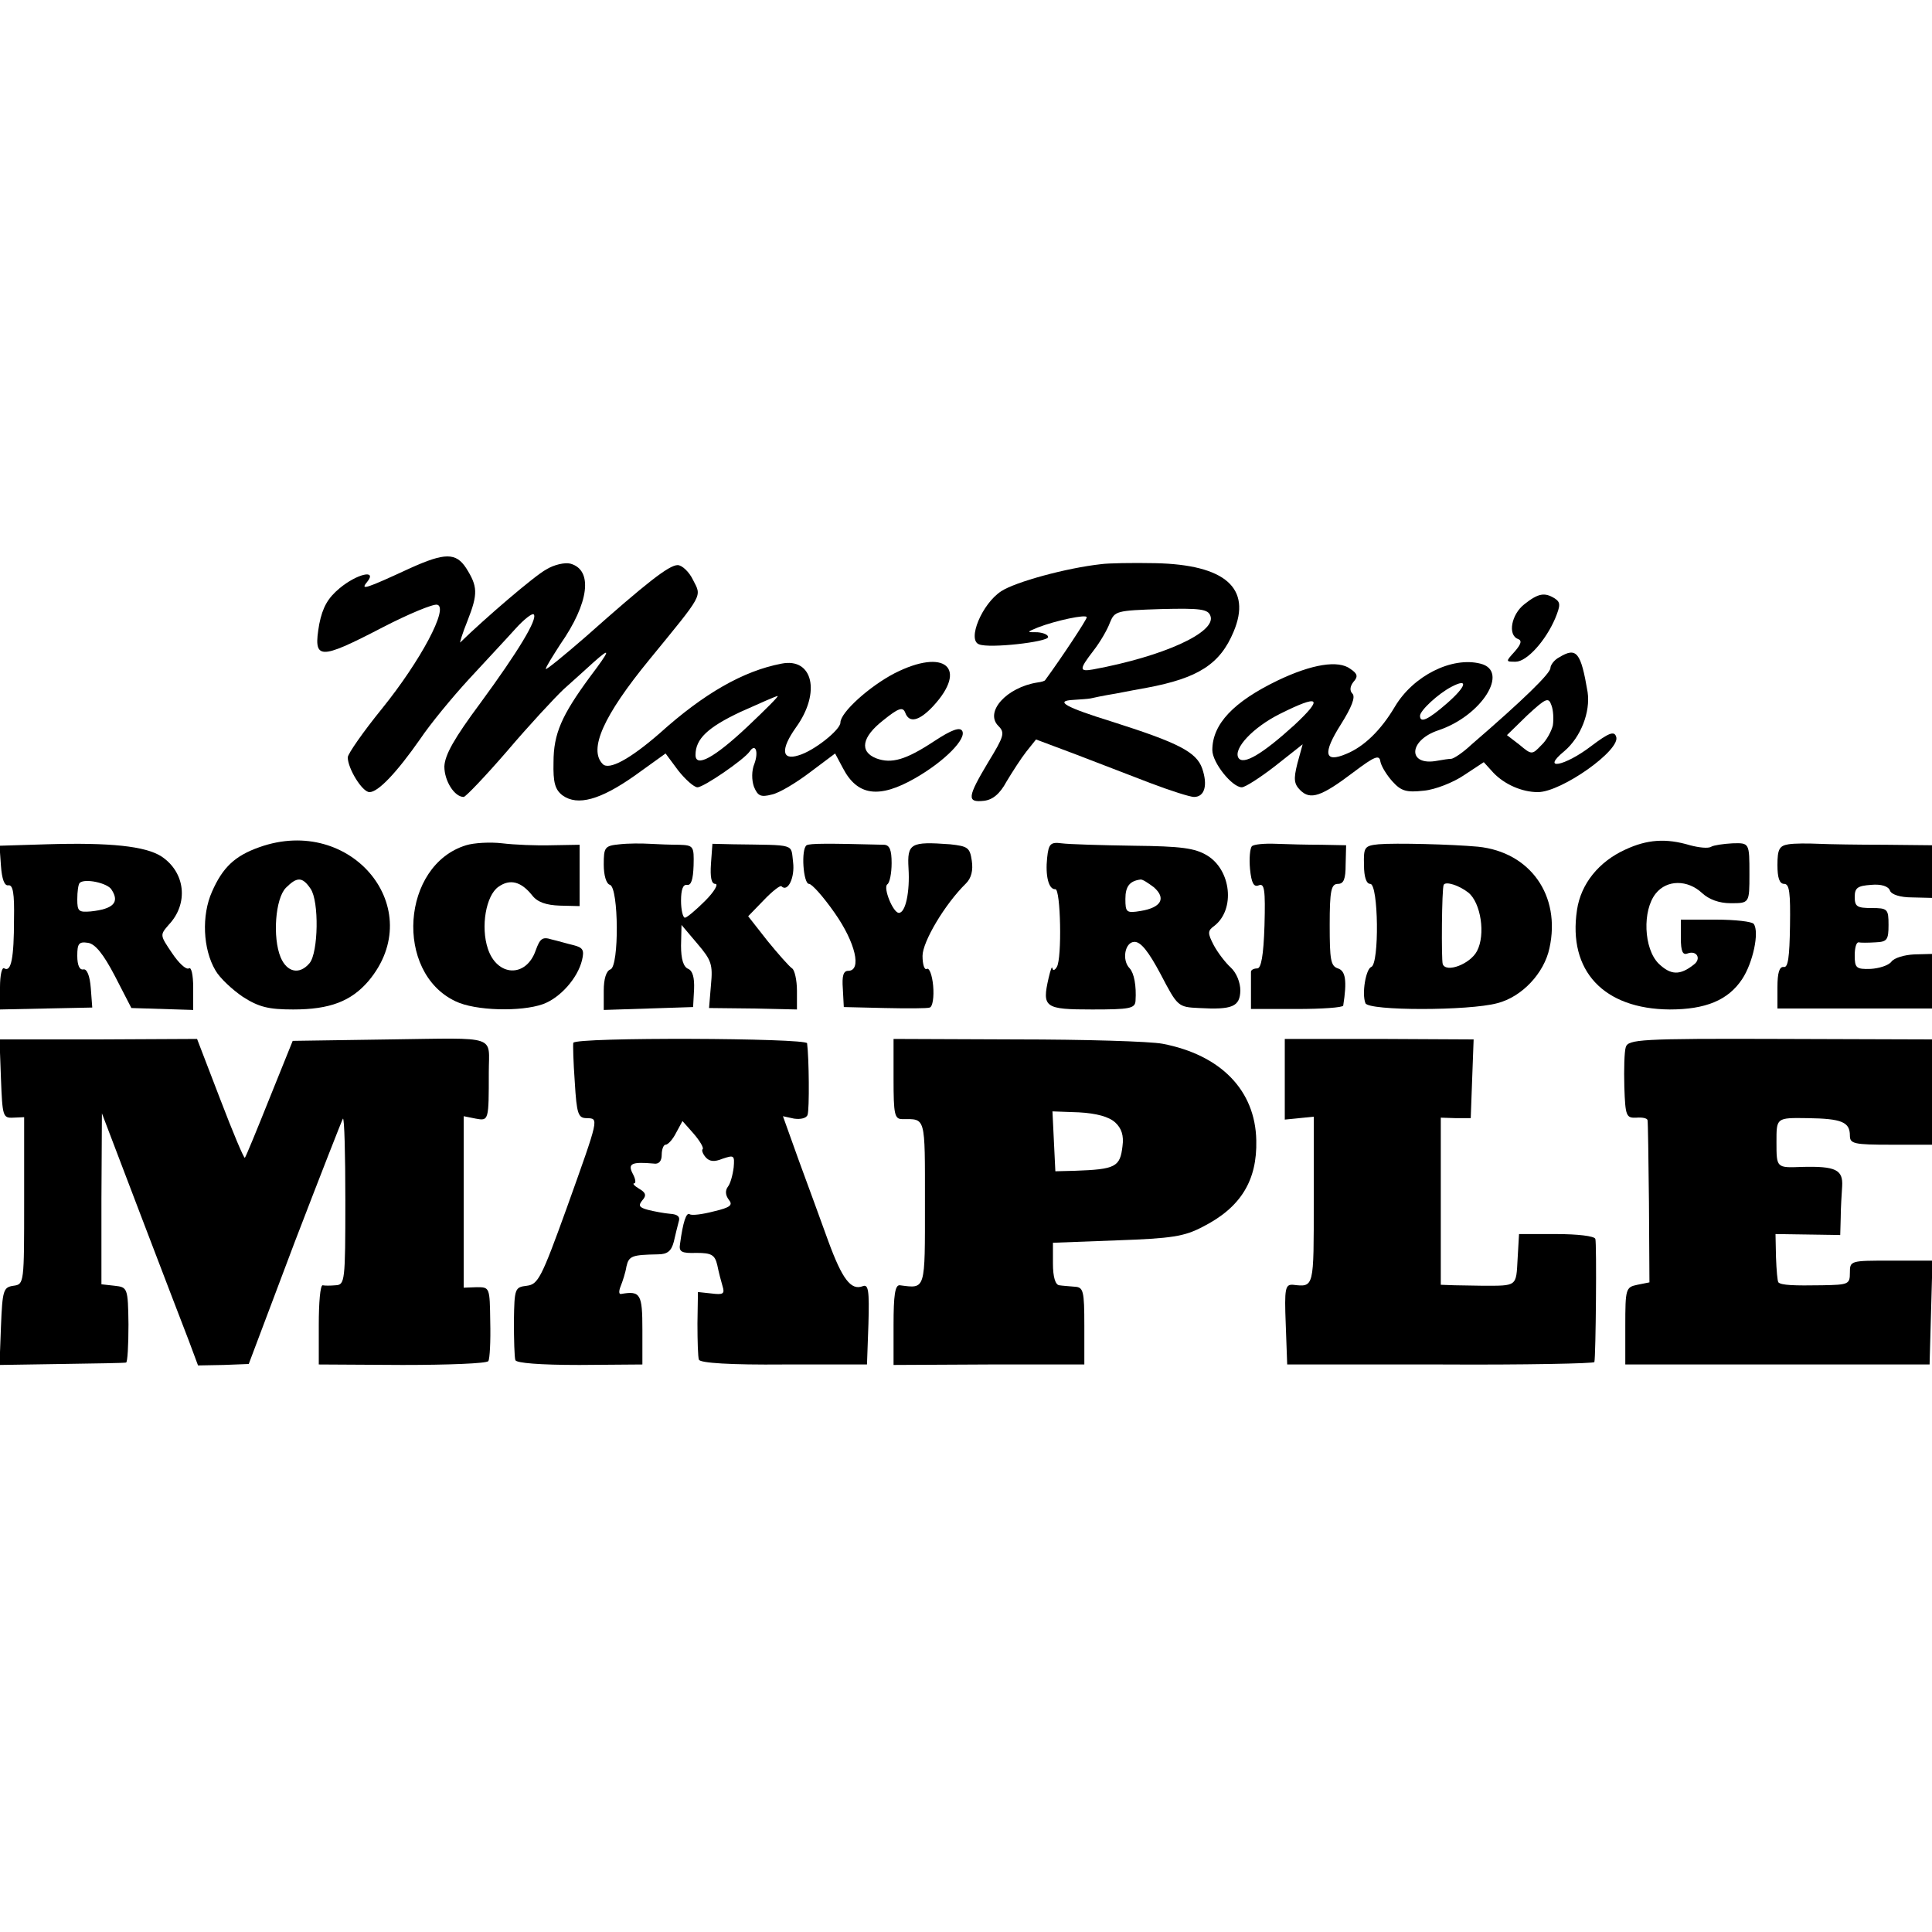
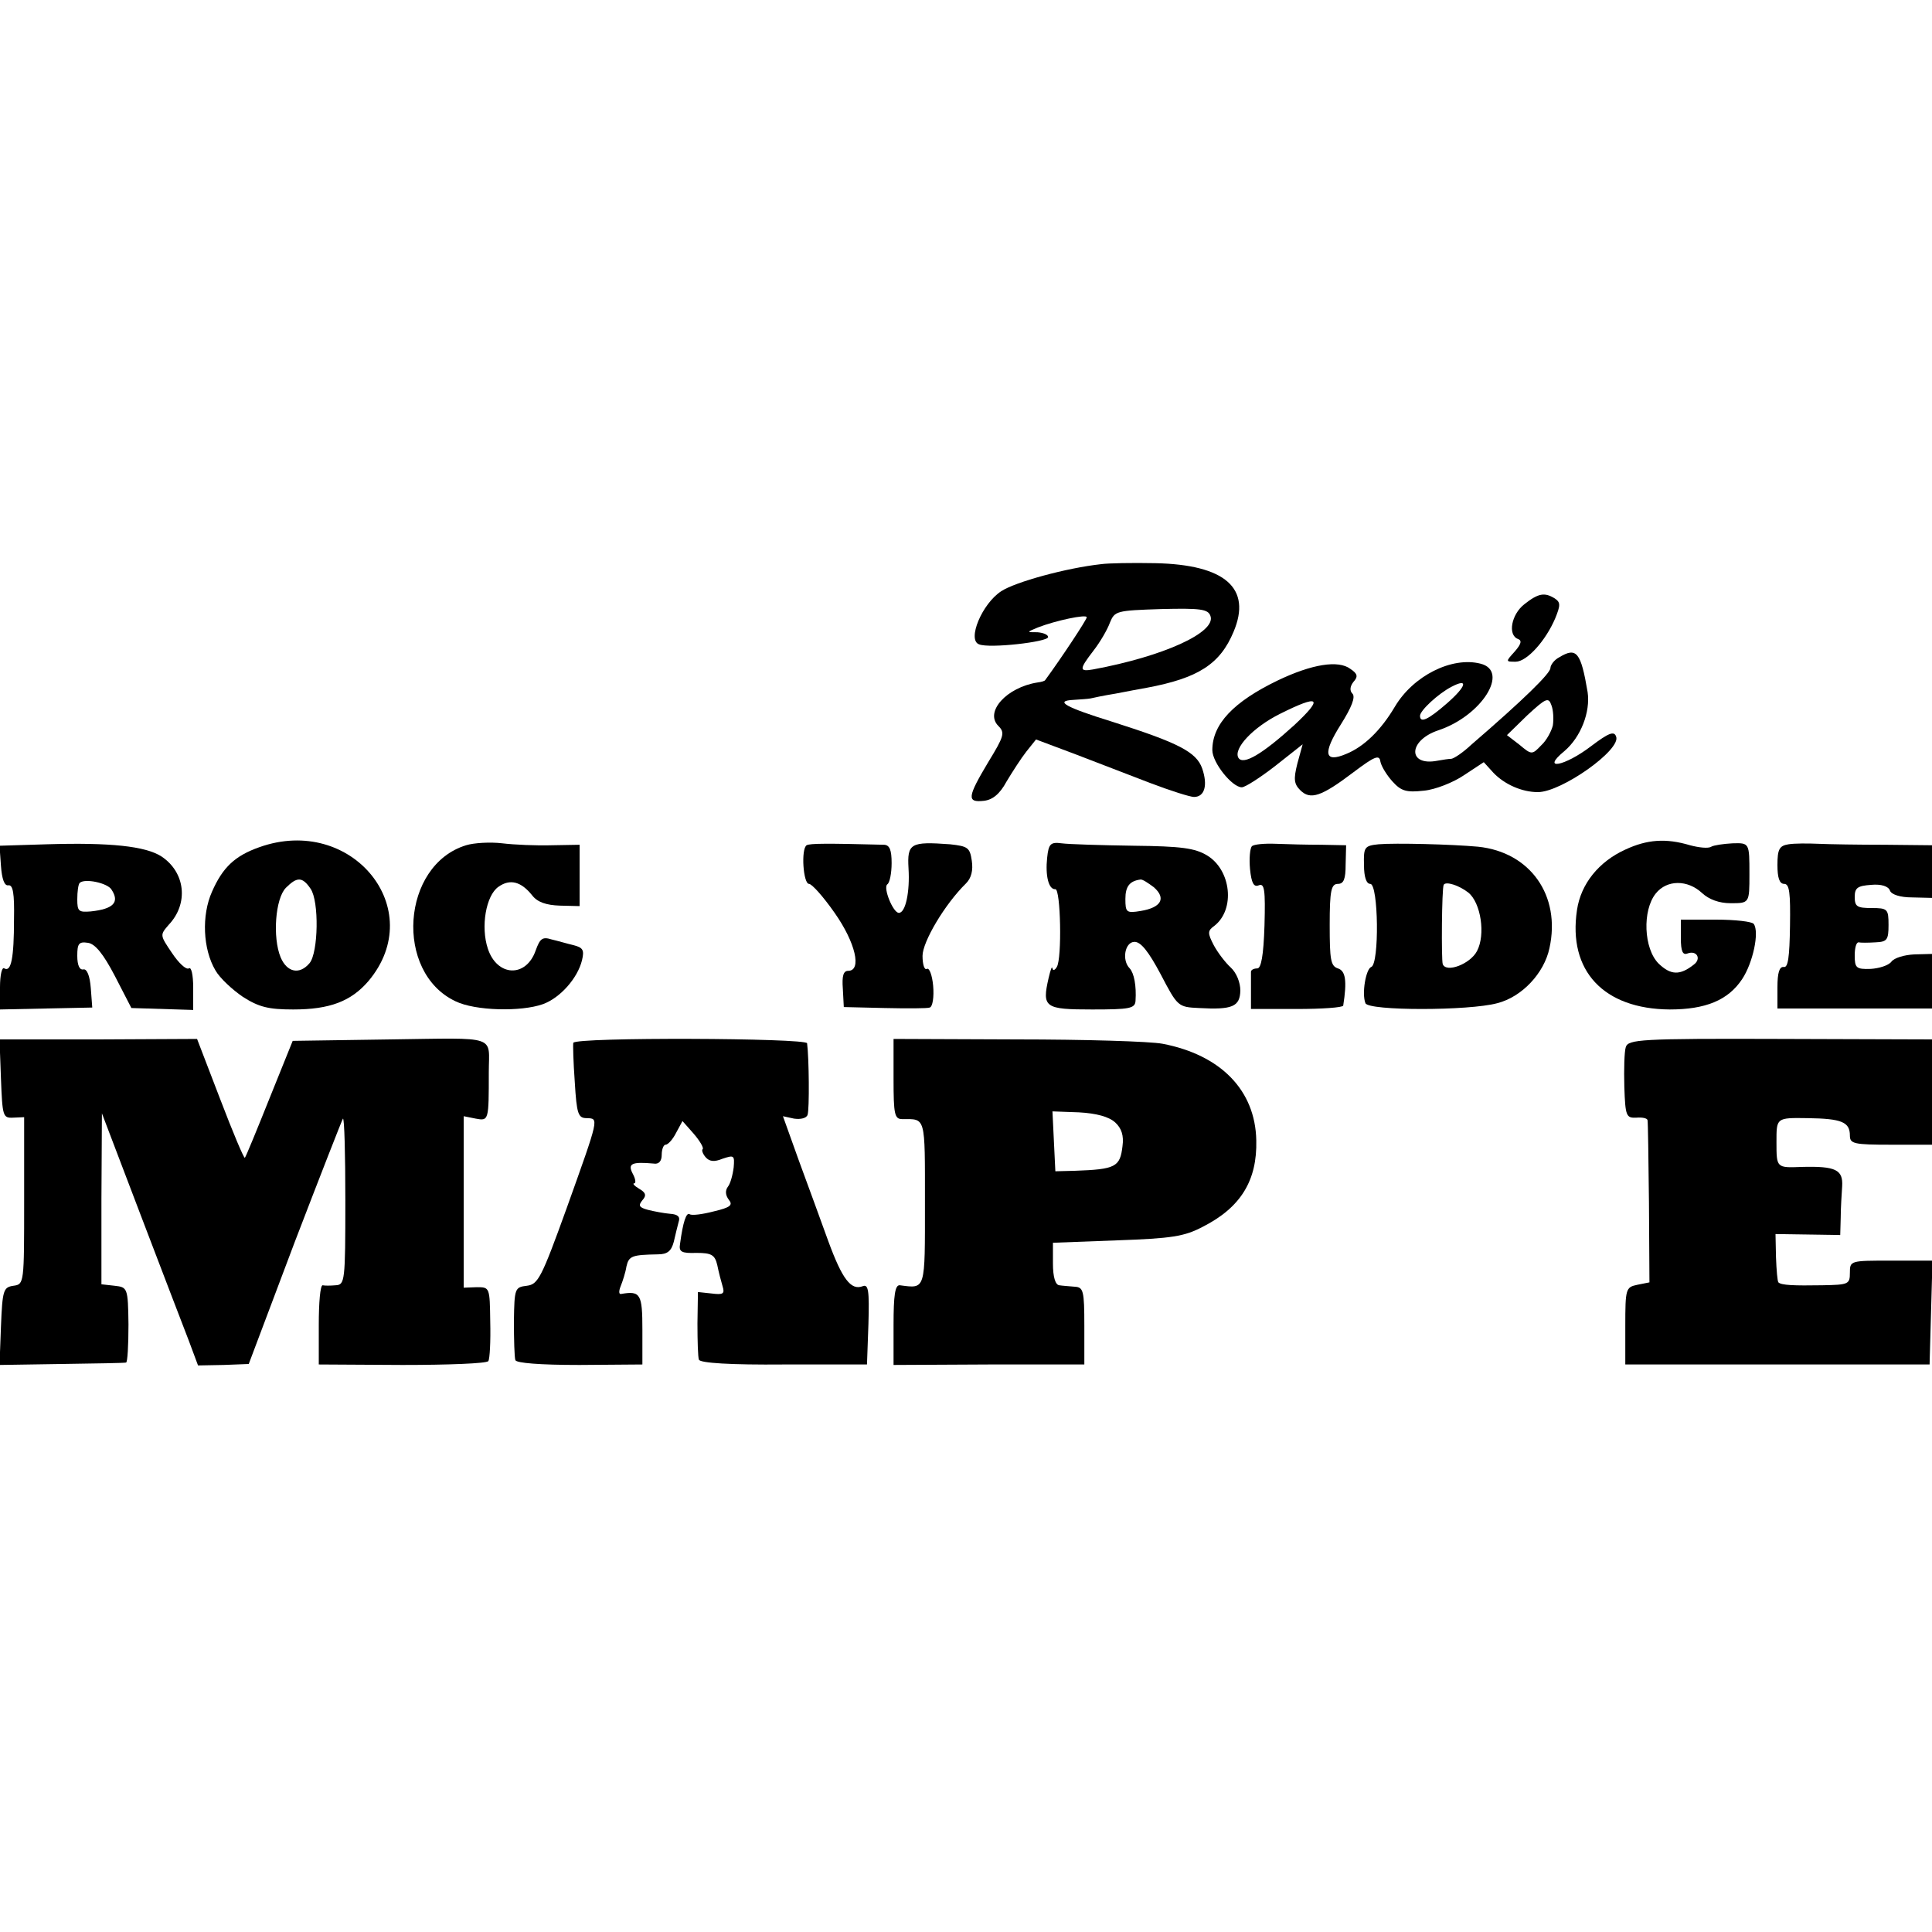
<svg xmlns="http://www.w3.org/2000/svg" version="1.0" width="400pt" height="400pt" viewBox="0 0 400 400" preserveAspectRatio="xMidYMid meet">
  <g transform="translate(0,400) scale(0.1,-0.1)" fill="#000000" stroke="none">
-     <path d="M850 2824 c-93 -43 -105 -47 -90 -29 22 27 -21 17 -57 -13 -24 -20 -35 -39 -42 -74 -13 -75 -2 -76 131 -7 54 28 105 49 113 47 25 -5 -34 -116 -114 -215 -39 -48 -71 -94 -71 -101 0 -23 30 -72 45 -72 18 0 56 40 105 110 20 30 66 86 101 124 35 38 79 85 96 104 18 20 35 33 38 30 9 -9 -33 -78 -110 -183 -55 -74 -74 -108 -75 -132 0 -30 21 -63 40 -63 4 0 45 43 90 95 45 53 98 110 117 128 20 18 47 42 61 55 38 34 36 27 -7 -30 -58 -79 -75 -117 -75 -176 -1 -42 3 -57 19 -69 31 -22 78 -9 149 41 l64 46 26 -35 c15 -19 33 -35 40 -35 13 0 96 57 108 74 12 18 19 0 10 -25 -6 -14 -6 -34 -1 -48 8 -19 14 -22 37 -16 15 3 50 24 79 46 l52 39 16 -30 c30 -58 75 -64 150 -21 61 35 107 82 97 98 -5 8 -22 2 -57 -21 -59 -39 -89 -48 -121 -36 -35 14 -30 44 15 79 31 25 40 28 45 16 8 -23 29 -18 58 13 73 79 24 121 -80 68 -52 -27 -112 -81 -112 -102 0 -15 -55 -59 -87 -68 -35 -11 -37 13 -5 58 52 72 35 145 -30 132 -79 -15 -161 -62 -252 -144 -62 -54 -105 -77 -118 -64 -30 30 1 100 97 217 112 137 108 129 90 164 -8 17 -23 31 -32 31 -18 0 -65 -37 -190 -148 -46 -40 -83 -70 -83 -67 0 4 14 26 30 51 60 86 68 154 21 167 -11 3 -34 -2 -50 -12 -23 -12 -128 -102 -178 -151 -2 -3 4 18 15 45 22 56 21 71 -3 109 -21 32 -44 32 -115 0z m698 -328 c-69 -65 -108 -86 -108 -59 0 33 25 57 93 89 40 18 74 33 77 33 3 0 -25 -28 -62 -63z" />
    <path d="M2280 2832 c-73 -8 -178 -37 -207 -56 -40 -26 -71 -101 -46 -110 21 -9 143 5 143 15 0 5 -10 9 -22 10 -23 0 -23 0 1 10 36 14 101 28 101 21 0 -5 -53 -85 -86 -130 -1 -2 -8 -4 -16 -5 -64 -10 -110 -61 -81 -90 14 -14 12 -21 -21 -75 -43 -72 -45 -84 -9 -80 18 2 33 14 47 40 12 20 30 48 41 62 l20 25 80 -30 c44 -17 114 -44 156 -60 42 -16 83 -29 91 -29 22 0 29 24 17 59 -12 34 -49 53 -184 96 -100 31 -123 44 -82 46 15 1 30 2 35 3 4 1 27 6 52 10 25 5 53 10 64 12 107 20 152 49 180 116 38 90 -17 139 -162 142 -48 1 -98 0 -112 -2z m226 -107 c13 -34 -97 -84 -243 -111 -29 -5 -29 0 1 39 14 18 29 44 34 58 10 24 13 25 106 28 81 2 97 0 102 -14z" />
    <path d="M3156 2749 c-27 -21 -35 -64 -13 -72 8 -3 7 -10 -7 -26 -19 -21 -19 -21 2 -21 23 0 62 43 82 90 11 27 11 33 -1 41 -21 13 -34 11 -63 -12z" />
    <path d="M3228 2639 c-10 -5 -18 -16 -18 -22 0 -11 -55 -65 -164 -159 -17 -16 -35 -28 -41 -29 -5 0 -18 -2 -29 -4 -62 -12 -61 42 2 63 90 30 148 123 87 138 -59 15 -139 -25 -177 -89 -29 -49 -64 -83 -101 -98 -45 -19 -49 1 -11 61 22 35 31 57 24 64 -6 6 -5 15 2 24 10 11 9 17 -6 27 -25 19 -80 10 -151 -24 -91 -44 -135 -90 -135 -144 0 -26 41 -77 61 -77 7 0 38 20 69 44 l57 45 -11 -40 c-8 -32 -7 -42 6 -55 21 -21 44 -13 110 37 45 34 54 37 56 22 2 -10 14 -29 25 -41 18 -20 29 -23 65 -19 23 2 61 17 83 32 l41 27 20 -22 c23 -24 59 -40 92 -40 49 0 173 88 162 115 -4 12 -15 8 -52 -20 -55 -42 -105 -51 -55 -10 34 29 54 81 48 122 -14 83 -23 94 -59 72z m-232 -95 c-39 -34 -56 -42 -56 -26 0 11 38 46 65 60 36 19 31 1 -9 -34z m219 -46 c-3 -12 -13 -31 -24 -41 -19 -20 -20 -20 -45 1 l-26 20 42 41 c39 36 44 38 50 21 4 -10 5 -29 3 -42z m-535 1 c-66 -60 -106 -84 -116 -68 -11 19 30 63 86 91 82 41 91 34 30 -23z" />
    <path d="M97 2252 l-98 -3 3 -42 c2 -27 7 -41 15 -40 10 2 13 -17 12 -70 0 -81 -6 -110 -20 -102 -5 4 -9 -14 -9 -39 l0 -46 95 2 96 2 -3 40 c-2 26 -8 40 -15 39 -8 -2 -13 8 -13 28 0 25 3 30 22 27 15 -2 32 -23 56 -69 l34 -66 64 -2 64 -2 0 46 c0 27 -4 44 -9 40 -6 -3 -21 11 -35 32 -25 37 -25 37 -7 58 42 44 35 109 -15 142 -33 21 -105 29 -237 25z m134 -94 c17 -26 4 -40 -43 -45 -25 -2 -28 0 -28 25 0 16 2 31 5 34 10 10 58 0 66 -14z" />
    <path d="M537 2246 c-51 -18 -76 -42 -98 -92 -22 -49 -19 -119 7 -163 9 -16 35 -40 57 -55 33 -21 53 -26 104 -26 76 0 120 17 156 59 125 149 -35 345 -226 277z m106 -86 c18 -26 16 -132 -2 -154 -21 -25 -47 -19 -60 12 -17 41 -11 122 11 144 23 23 34 23 51 -2z" />
    <path d="M965 2250 c-134 -41 -149 -263 -22 -323 41 -20 136 -22 181 -6 36 13 72 54 81 91 5 21 2 26 -17 31 -13 3 -33 9 -46 12 -19 6 -24 2 -33 -23 -20 -57 -80 -54 -99 4 -15 45 -4 110 22 128 24 17 47 11 70 -18 11 -14 29 -20 57 -21 l41 -1 0 64 0 63 -57 -1 c-32 -1 -78 1 -103 4 -25 3 -59 1 -75 -4z" />
-     <path d="M1283 2252 c-31 -3 -33 -6 -33 -42 0 -22 5 -40 13 -42 18 -7 19 -168 1 -175 -9 -3 -14 -20 -14 -44 l0 -40 93 3 92 3 2 37 c1 24 -3 38 -12 42 -10 4 -15 20 -15 48 l1 43 33 -39 c29 -34 32 -43 28 -85 l-4 -48 91 -1 91 -2 0 39 c0 22 -5 43 -10 46 -6 4 -29 30 -51 57 l-40 51 32 33 c18 19 35 32 37 29 13 -13 28 18 24 50 -5 39 8 35 -124 37 l-43 1 -3 -41 c-2 -29 1 -42 9 -42 7 0 -2 -16 -21 -35 -19 -19 -38 -35 -42 -35 -4 0 -8 16 -8 35 0 23 4 34 12 33 9 -2 13 11 14 40 1 40 0 42 -30 43 -17 0 -44 1 -61 2 -16 1 -45 1 -62 -1z" />
    <path d="M1670 2250 c-12 -8 -7 -80 5 -80 6 0 30 -27 53 -60 43 -61 57 -120 28 -120 -10 0 -13 -11 -11 -37 l2 -38 84 -2 c46 -1 89 -1 94 1 6 2 9 22 7 45 -2 22 -8 38 -13 35 -5 -3 -9 9 -9 27 0 29 46 107 90 150 11 11 15 27 12 47 -4 27 -8 30 -45 34 -82 6 -89 2 -86 -50 3 -48 -6 -92 -20 -92 -12 0 -33 52 -24 59 5 3 9 23 9 44 0 27 -4 37 -15 38 -117 3 -154 3 -161 -1z" />
    <path d="M2168 2224 c-4 -37 3 -66 17 -65 11 1 14 -144 3 -161 -4 -7 -8 -8 -9 -3 -1 6 -4 -3 -8 -20 -14 -61 -8 -65 90 -65 78 0 89 2 90 18 2 31 -3 57 -12 67 -17 17 -10 55 10 55 13 0 29 -20 54 -67 35 -67 36 -68 79 -70 70 -4 85 3 86 36 0 17 -8 37 -20 48 -11 10 -27 31 -35 46 -13 25 -13 30 1 40 44 34 35 116 -15 146 -25 15 -53 19 -152 20 -67 1 -134 3 -149 5 -23 3 -27 -1 -30 -30z m221 -61 c26 -23 15 -42 -27 -49 -30 -5 -32 -3 -32 25 0 26 9 37 31 40 4 1 16 -7 28 -16z" />
    <path d="M2592 2248 c-4 -4 -6 -25 -4 -47 3 -30 8 -38 18 -34 12 5 14 -9 12 -83 -2 -63 -7 -89 -15 -89 -7 0 -13 -3 -13 -7 0 -5 0 -23 0 -42 l0 -35 95 0 c52 0 95 3 96 7 8 51 5 72 -11 77 -15 5 -17 18 -17 90 0 71 3 85 17 85 12 0 16 10 16 40 l1 40 -51 1 c-28 0 -70 1 -94 2 -24 1 -46 -1 -50 -5z" />
    <path d="M2854 2252 c-29 -3 -31 -6 -30 -43 0 -25 5 -39 13 -39 17 0 19 -166 2 -172 -11 -4 -20 -55 -12 -75 6 -16 214 -16 273 0 51 13 97 62 108 114 24 109 -40 199 -148 210 -54 5 -172 8 -206 5z m186 -100 c26 -21 36 -87 18 -121 -14 -27 -64 -46 -71 -27 -3 9 -2 156 2 164 4 8 32 -1 51 -16z" />
    <path d="M3365 2241 c-55 -25 -92 -71 -100 -125 -19 -126 55 -205 192 -206 74 0 121 19 150 63 22 33 36 97 24 114 -3 5 -39 9 -78 9 l-73 0 0 -38 c0 -28 4 -36 14 -32 19 7 29 -11 13 -23 -29 -23 -48 -22 -73 2 -31 31 -34 110 -6 145 23 29 66 29 96 1 14 -13 35 -21 59 -21 39 0 39 0 39 60 0 65 0 65 -35 64 -19 -1 -39 -4 -44 -7 -6 -4 -25 -2 -44 3 -50 15 -89 12 -134 -9z" />
    <path d="M3703 2252 c-19 -3 -23 -10 -23 -43 0 -26 4 -39 14 -39 11 0 13 -19 12 -87 -1 -65 -4 -87 -13 -85 -9 1 -13 -12 -13 -42 l0 -44 160 0 160 0 0 57 0 56 -37 -1 c-20 -1 -41 -7 -47 -15 -6 -8 -26 -14 -43 -15 -30 -1 -33 2 -33 28 0 15 3 27 8 27 4 -1 19 -1 35 0 24 1 27 5 27 36 0 33 -2 35 -35 35 -30 0 -35 3 -35 23 0 19 6 23 34 25 21 2 36 -3 39 -12 3 -8 21 -14 46 -14 l41 -1 0 55 0 54 -97 1 c-54 0 -116 1 -138 2 -22 1 -50 1 -62 -1z" />
    <path d="M2 1766 c3 -77 4 -81 25 -80 l23 1 0 -173 c0 -171 0 -173 -22 -176 -21 -3 -23 -9 -26 -84 l-3 -80 128 2 c70 1 131 2 134 3 3 0 5 36 5 79 -1 76 -2 77 -29 80 l-27 3 0 177 1 177 80 -210 c44 -115 89 -233 100 -261 l19 -51 53 1 52 2 95 252 c53 138 98 253 100 256 3 2 5 -74 5 -170 0 -167 -1 -174 -20 -175 -11 -1 -23 -1 -27 0 -5 0 -8 -36 -8 -82 l0 -82 173 -1 c94 0 175 3 178 8 3 4 5 41 4 81 -1 72 -1 72 -28 72 l-27 -1 0 177 0 178 25 -5 c27 -5 27 -4 27 96 0 78 22 71 -204 68 l-202 -3 -48 -119 c-26 -65 -49 -121 -51 -123 -2 -2 -25 53 -51 121 l-48 125 -204 -1 -205 0 3 -82z" />
    <path d="M1187 1841 c-1 -3 0 -40 3 -81 4 -67 7 -75 25 -75 25 -1 26 3 -42 -187 -52 -144 -59 -157 -82 -160 -25 -3 -26 -5 -27 -73 0 -38 1 -75 3 -81 2 -6 50 -10 133 -10 l130 1 0 72 c0 74 -4 81 -44 74 -5 -1 -5 6 -1 16 4 10 10 28 12 41 5 22 12 24 65 25 20 0 28 7 33 26 3 14 8 33 10 41 4 11 -2 16 -18 17 -12 1 -33 5 -45 8 -19 5 -21 9 -12 20 9 10 7 16 -7 24 -10 6 -14 11 -10 11 4 0 3 9 -3 20 -11 21 -2 25 43 21 11 -2 17 5 17 18 0 12 4 21 8 21 5 0 15 11 22 25 l13 24 23 -26 c13 -15 21 -29 19 -32 -3 -2 0 -10 6 -17 8 -9 18 -10 35 -3 24 8 25 7 23 -18 -2 -16 -7 -34 -12 -40 -6 -8 -5 -18 2 -27 9 -11 3 -16 -31 -24 -23 -6 -45 -9 -50 -6 -7 5 -14 -16 -20 -61 -3 -17 3 -20 34 -19 31 0 38 -4 43 -25 3 -15 8 -34 11 -44 5 -16 1 -18 -23 -15 l-28 3 -1 -65 c0 -36 1 -70 3 -75 2 -7 66 -11 176 -10 l172 0 3 84 c2 69 0 83 -12 78 -24 -9 -42 14 -71 93 -15 41 -42 116 -61 167 l-33 92 23 -5 c14 -2 26 1 28 8 4 11 3 118 -1 148 -1 11 -479 13 -484 1z" />
    <path d="M1850 1766 c0 -73 2 -83 18 -83 49 0 47 8 47 -173 0 -183 2 -178 -52 -171 -10 1 -13 -21 -13 -82 l0 -83 198 1 197 0 0 80 c0 73 -2 80 -20 81 -11 1 -26 2 -32 3 -8 1 -13 17 -13 45 l0 43 133 5 c113 4 139 8 177 28 79 40 113 96 111 179 -2 104 -74 177 -194 200 -26 5 -162 9 -302 9 l-255 1 0 -83z m459 -90 c13 -12 18 -27 15 -49 -5 -43 -14 -48 -99 -51 l-40 -1 -3 62 -3 62 55 -2 c36 -2 62 -9 75 -21z" />
-     <path d="M2660 1766 l0 -84 30 3 30 3 0 -174 c0 -181 1 -179 -43 -174 -16 1 -18 -7 -15 -82 l3 -83 318 0 c174 -1 318 2 318 5 3 13 5 246 2 255 -2 6 -37 10 -81 10 l-77 0 -3 -52 c-3 -57 -1 -55 -72 -55 -16 0 -43 1 -59 1 l-28 1 0 173 0 173 31 -1 31 0 3 82 3 81 -196 1 -195 0 0 -83z" />
    <path d="M3366 1832 c-3 -9 -4 -46 -3 -82 2 -61 4 -65 25 -64 12 1 22 -1 23 -5 1 -3 2 -80 3 -171 l1 -165 -25 -5 c-24 -5 -25 -8 -25 -85 l0 -80 315 0 315 0 3 108 3 107 -86 0 c-84 0 -85 0 -85 -25 0 -24 -3 -25 -57 -26 -59 -1 -85 0 -91 6 -2 2 -4 25 -5 52 l-1 48 67 -1 67 -1 1 36 c0 20 2 49 3 65 2 34 -13 42 -84 40 -52 -2 -52 -2 -52 51 0 51 -1 51 65 50 70 -1 87 -8 87 -36 0 -17 8 -19 85 -19 l85 0 0 109 0 109 -314 1 c-291 1 -315 -1 -320 -17z" />
  </g>
</svg>